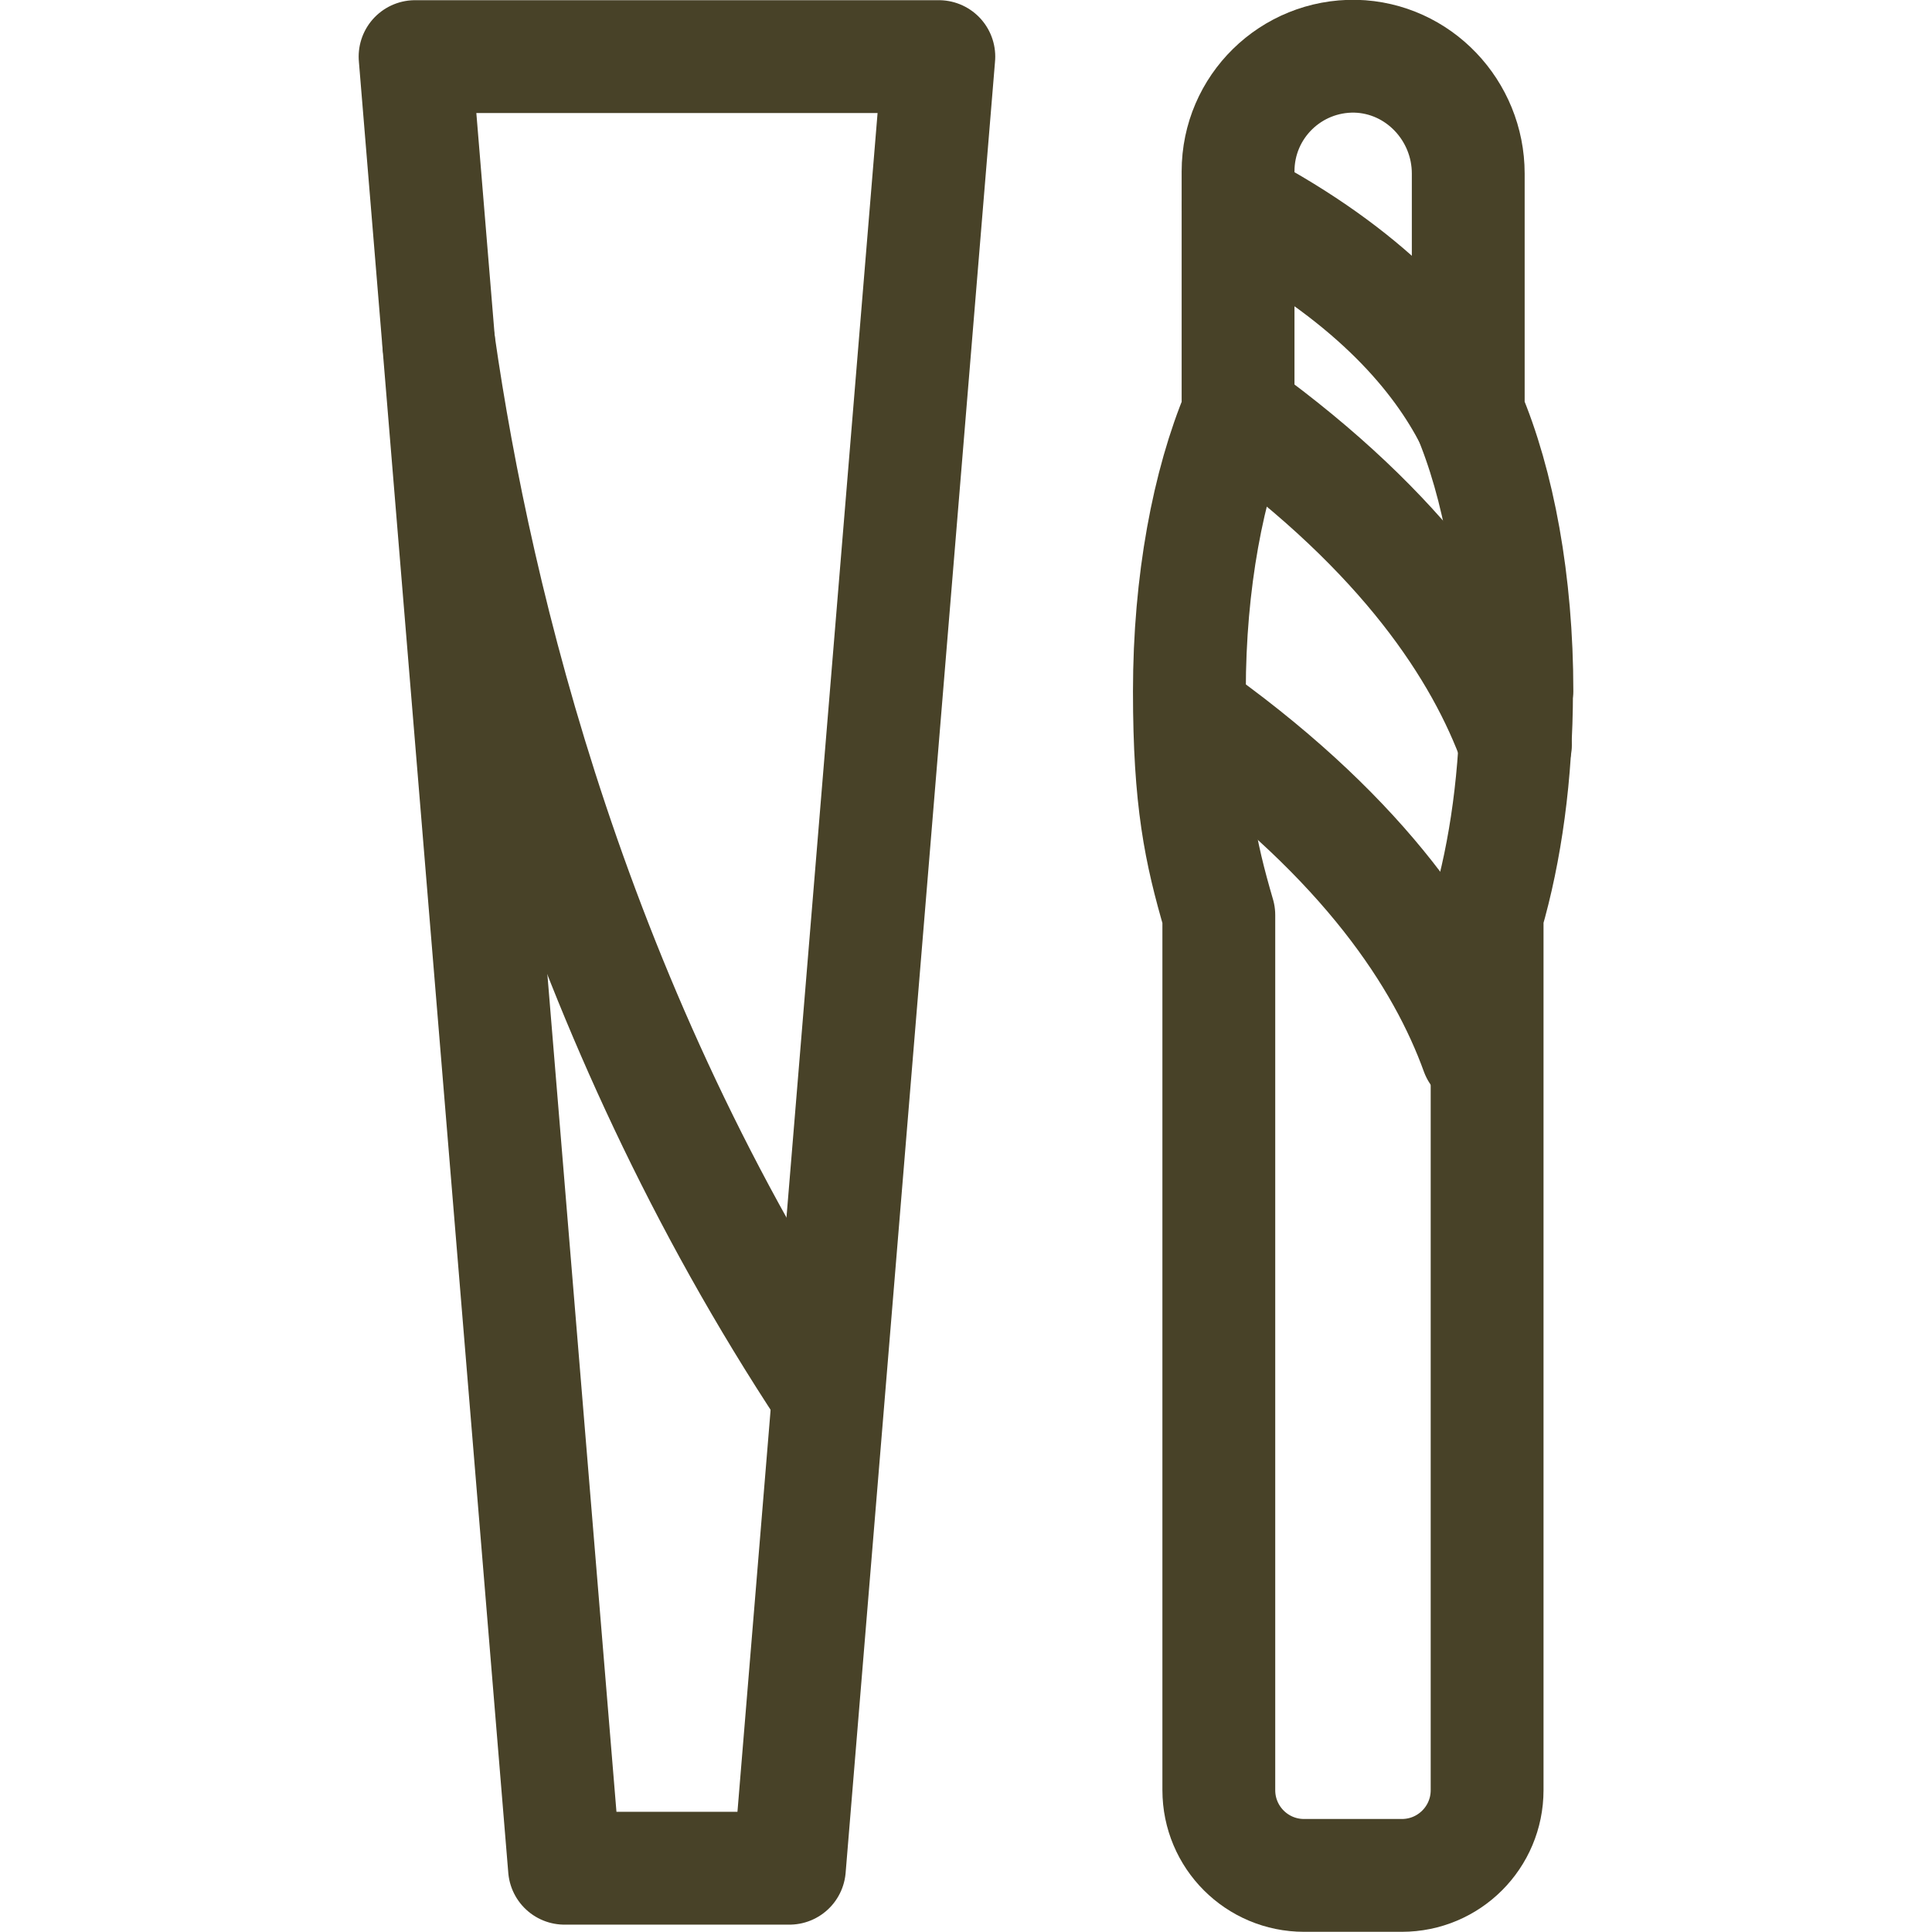
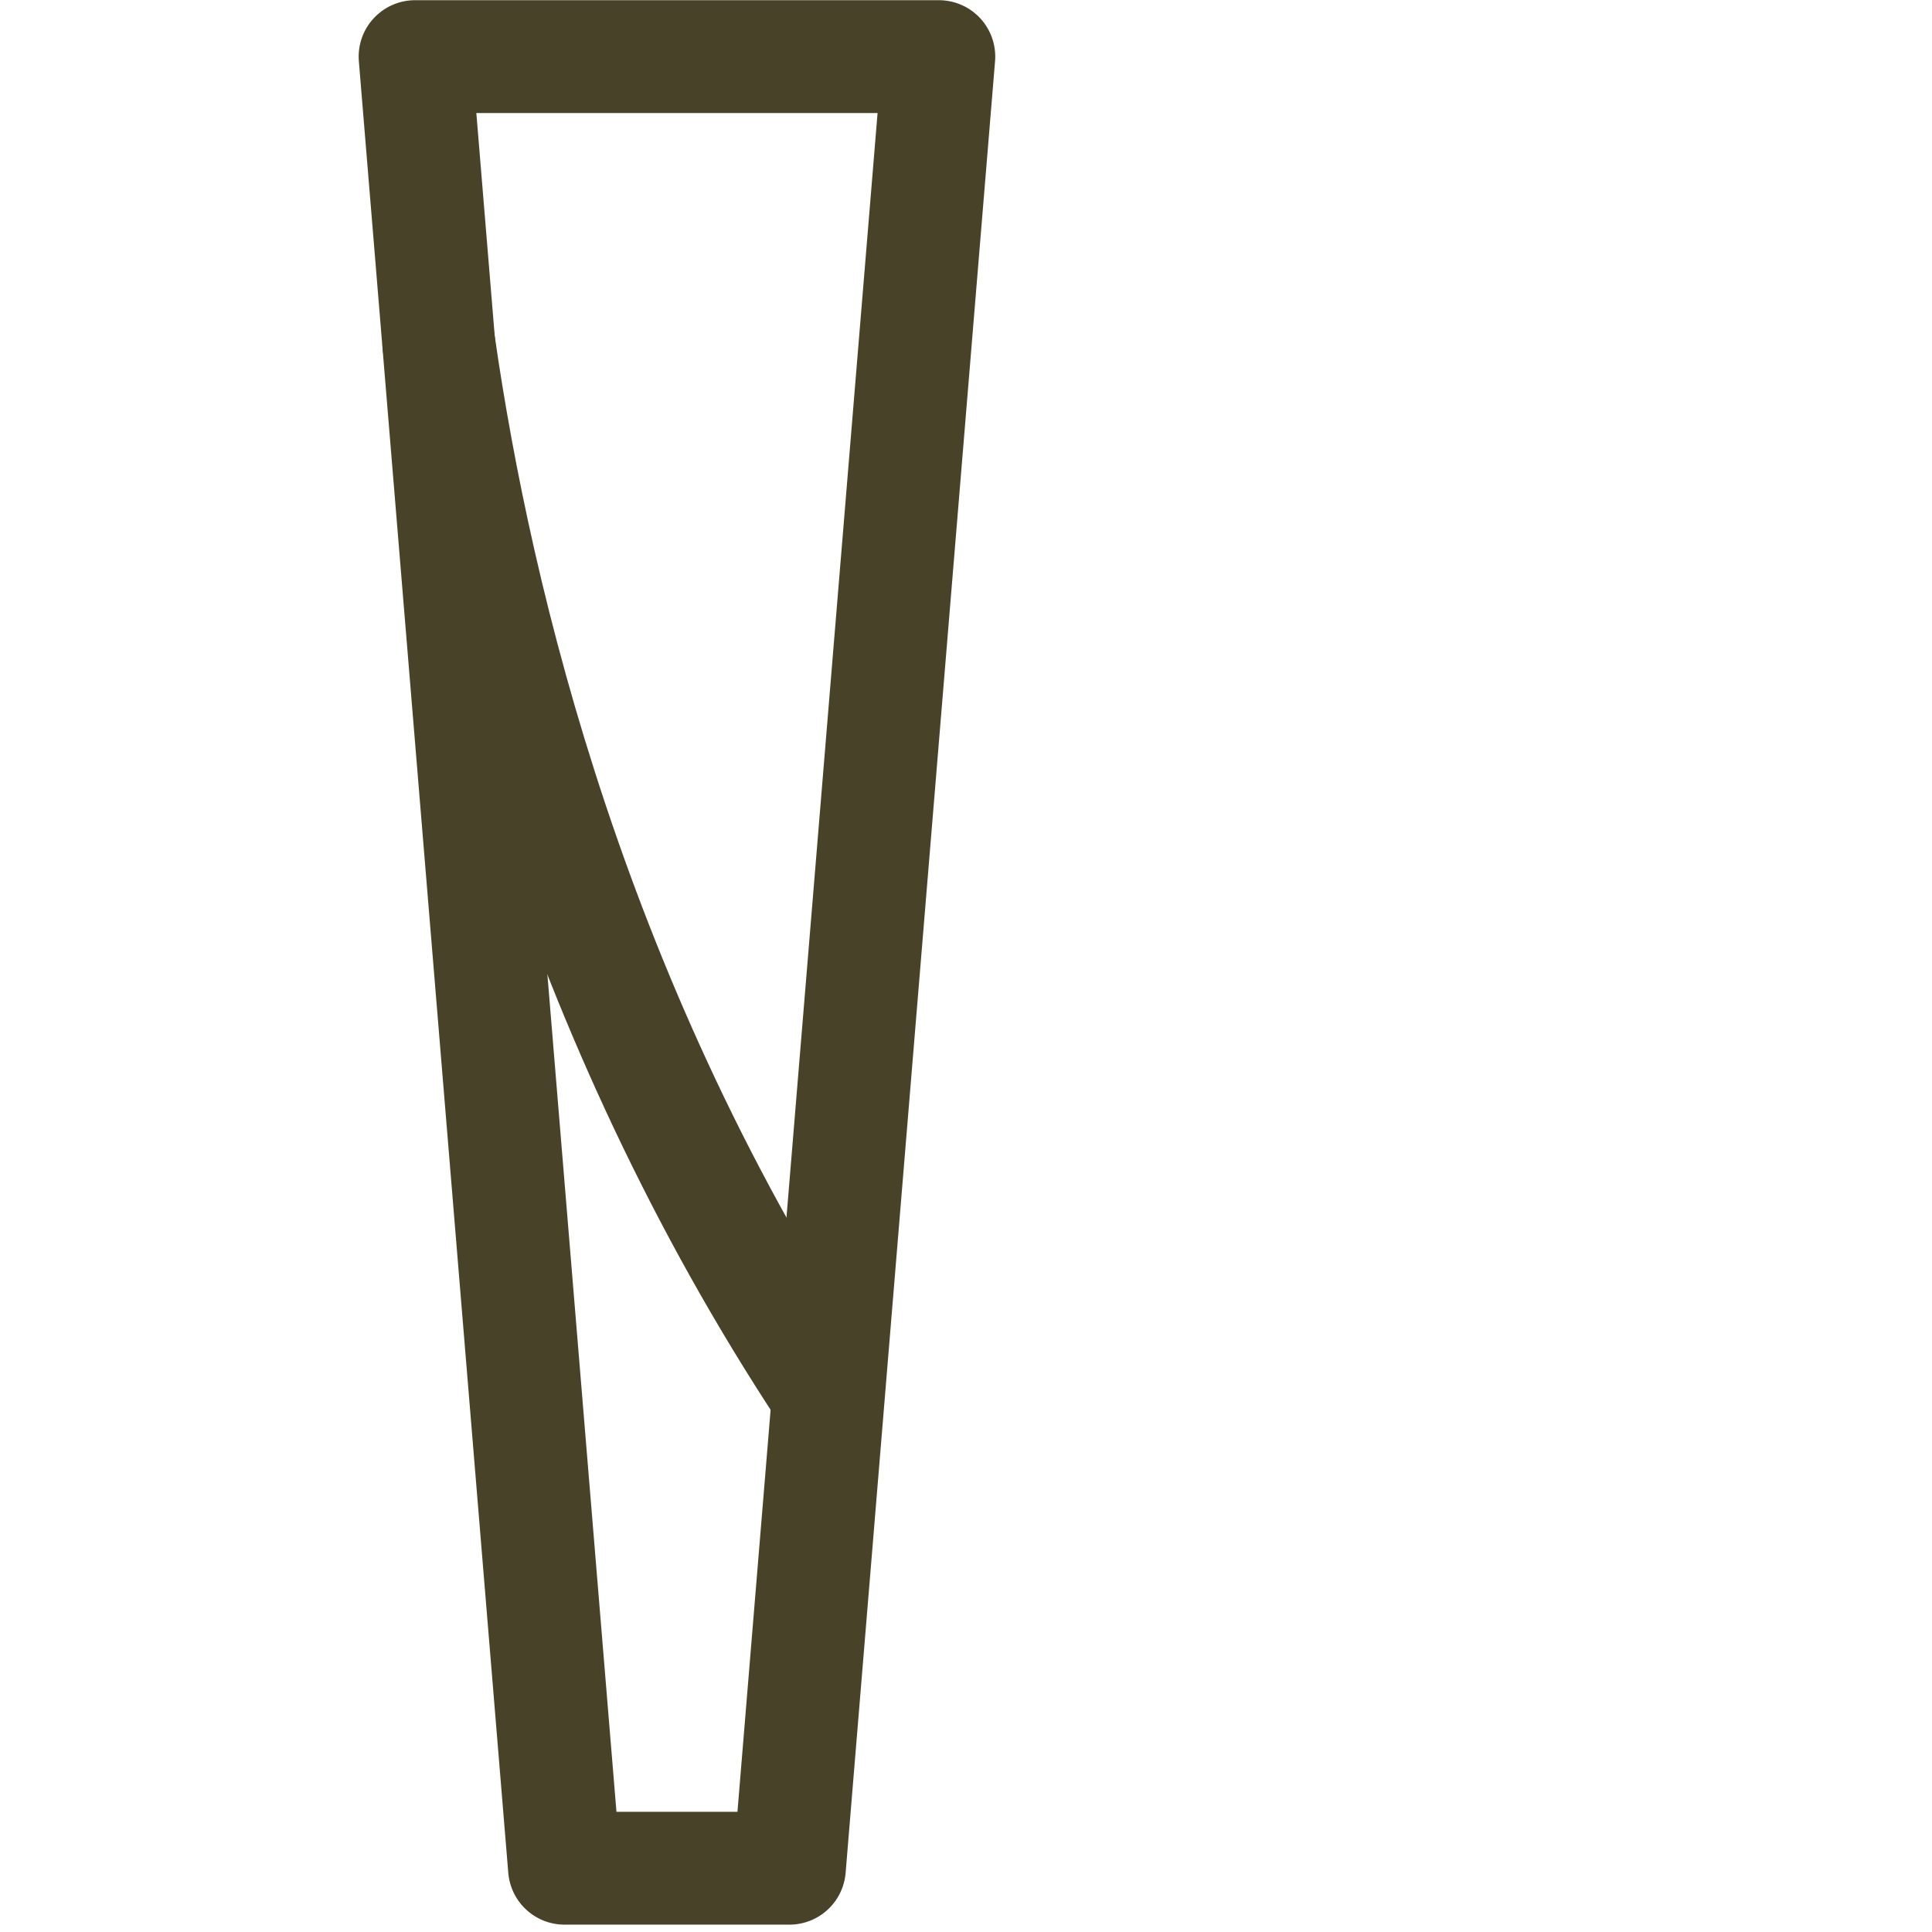
<svg xmlns="http://www.w3.org/2000/svg" version="1.1" viewBox="0 0 512 512">
  <defs>
    <style> .cls-1 { stroke-width: 29.9px; } .cls-1, .cls-2 { fill: none; stroke: #484228; stroke-linecap: round; stroke-linejoin: round; } .cls-2 { stroke-width: 29.9px; } </style>
  </defs>
  <g>
    <g id="Capa_1">
      <g>
        <g>
          <polygon class="cls-1" points="149.6 495.1 209.2 495.1 248.8 15 110 15 149.6 495.1" />
          <path class="cls-1" d="M116.3,91.1c10,69.5,35.9,176.7,102.9,278.1" />
        </g>
        <g>
-           <path class="cls-2" d="M402,183.2c0-28.9-4.9-55-12.9-73.8v-63.4c0-16.7-13.2-30.7-29.9-31.1-17.1-.3-31.1,13.4-31.1,30.5v64c-7.9,18.8-12.9,44.9-12.9,73.8s2.9,42.5,7.8,59.3v231.9c0,12.5,10.1,22.6,22.6,22.6h25.9c12.5,0,22.6-10.1,22.6-22.6v-231.9c4.9-16.8,7.8-37.3,7.8-59.3Z" />
-           <path class="cls-2" d="M391.4,278.9c-9-24.9-29.4-56.1-73.4-87.9" />
-           <path class="cls-2" d="M401.6,197.4c-9-24.9-29.4-56.1-73.4-87.9" />
-           <path class="cls-2" d="M389,109.5c-9-16.8-26.6-36.9-60.8-55" />
-         </g>
+           </g>
      </g>
    </g>
  </g>
</svg>